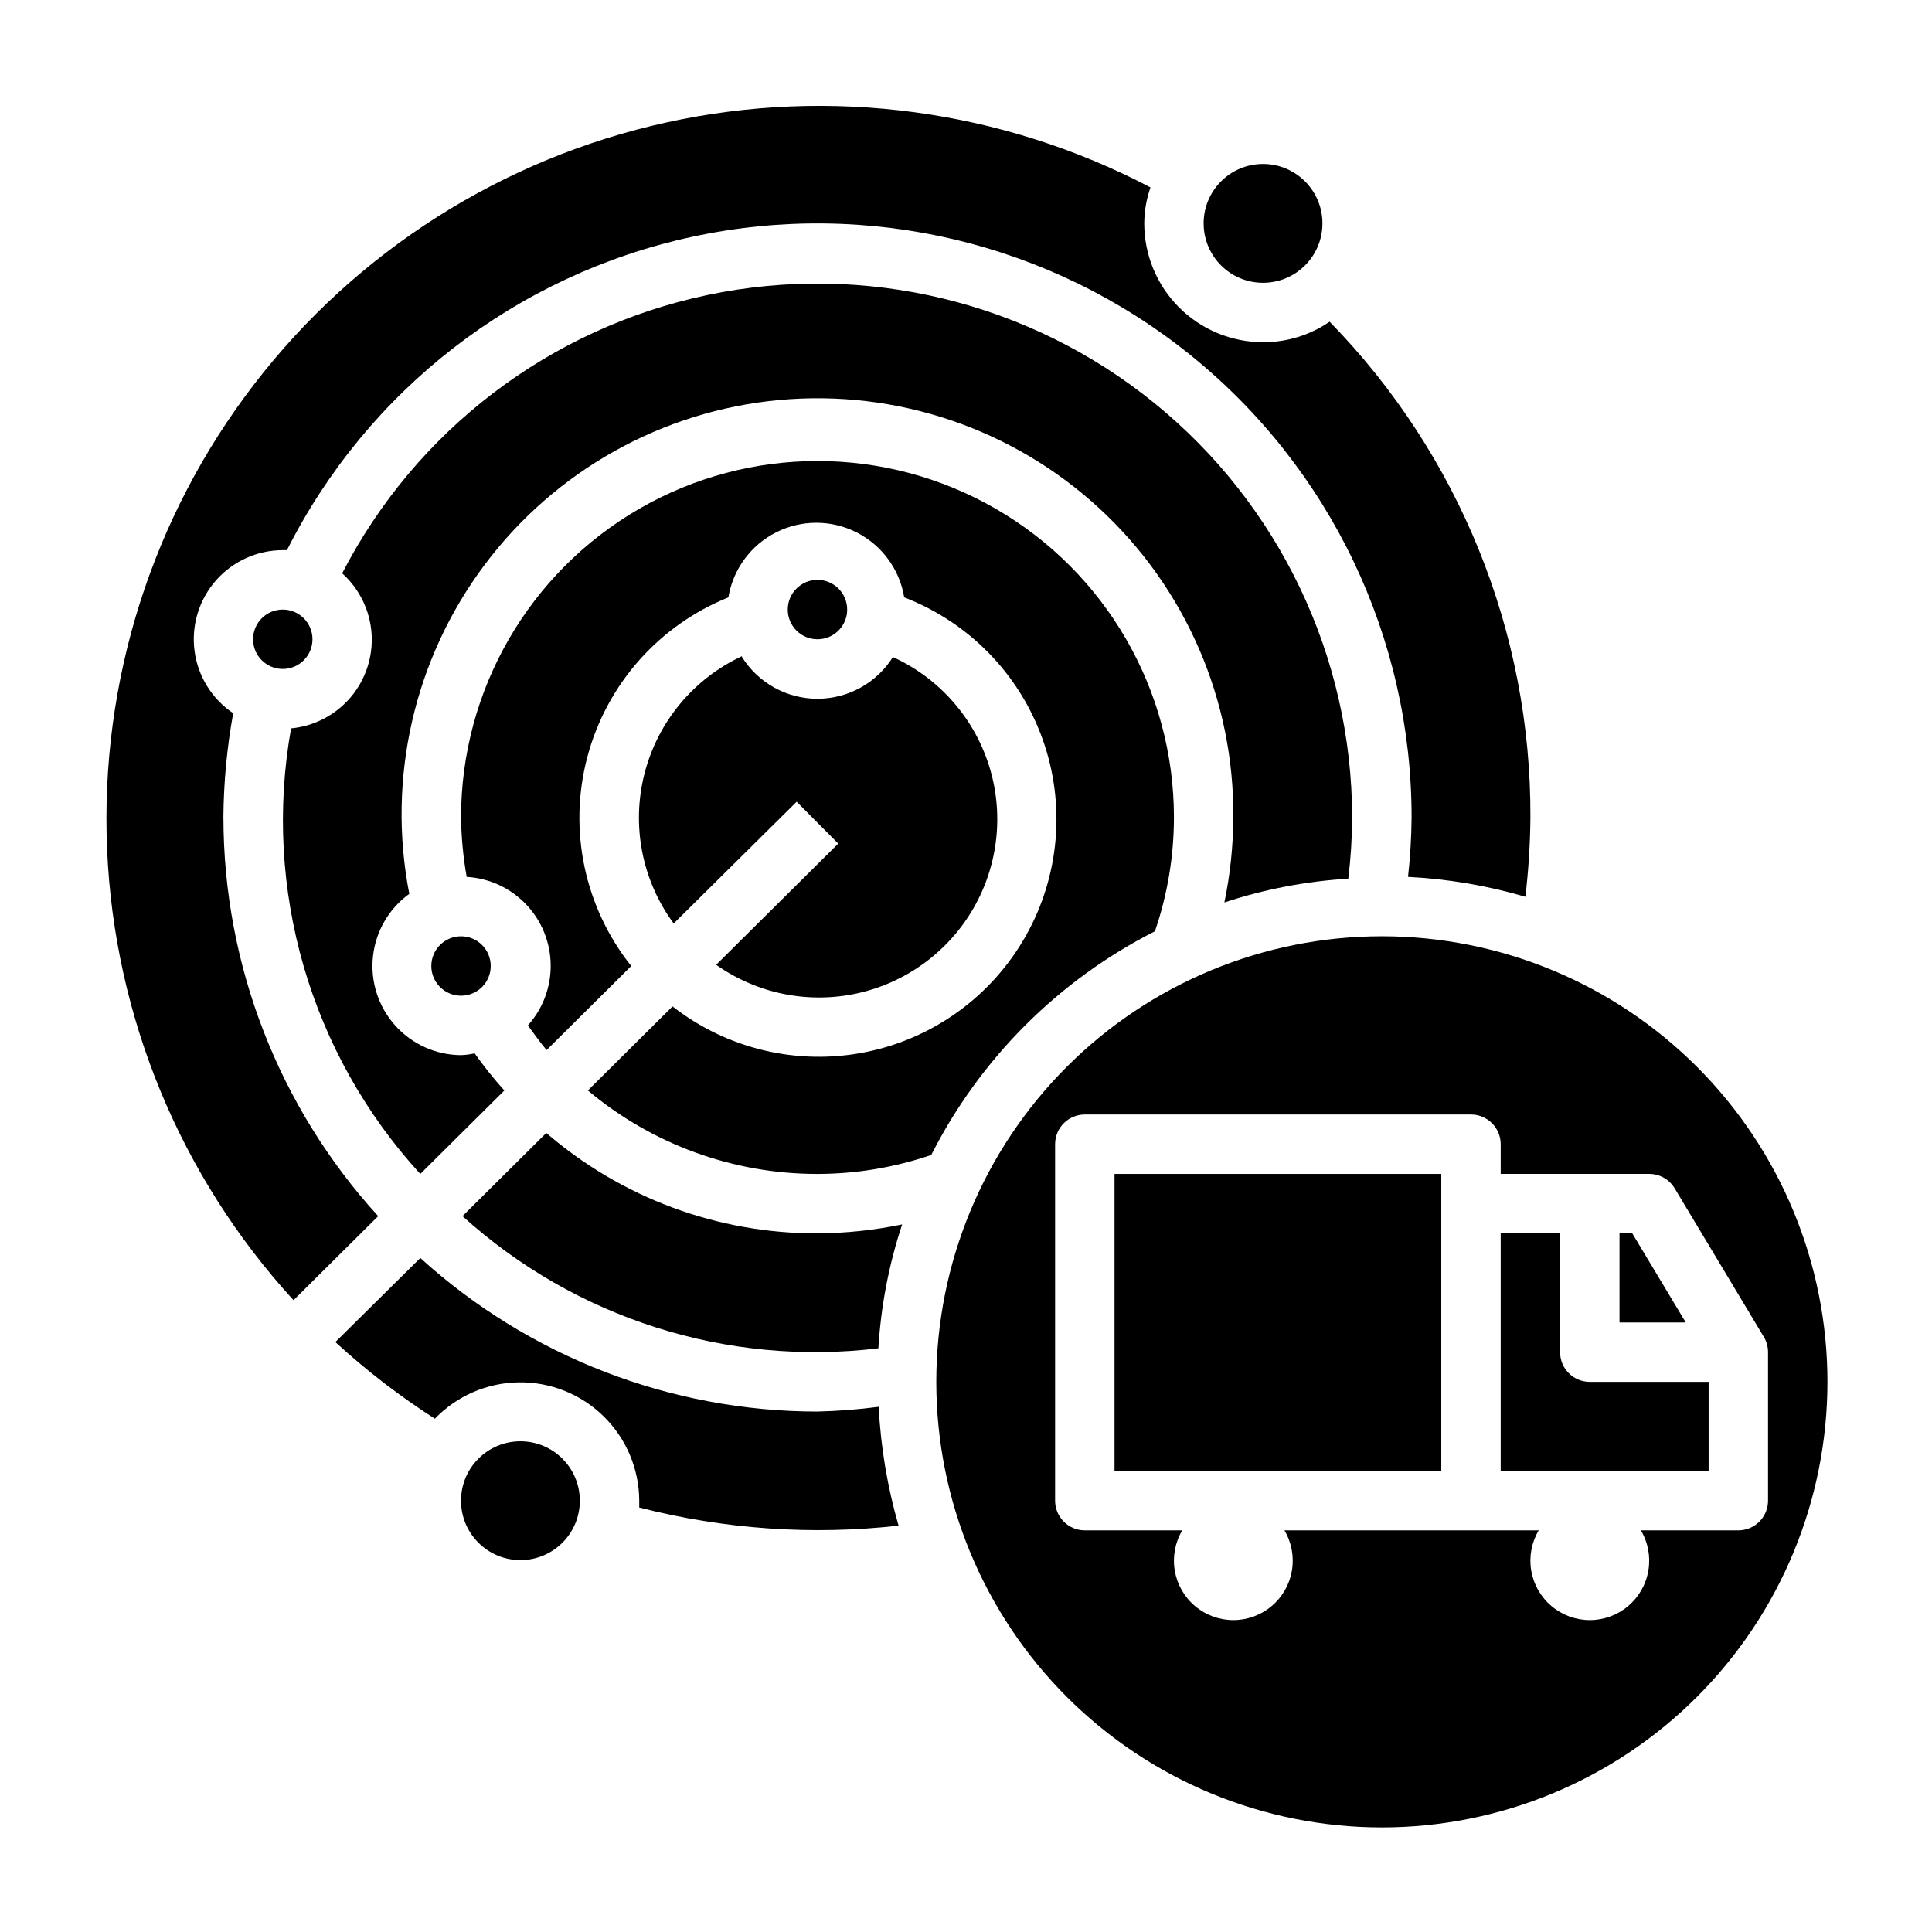
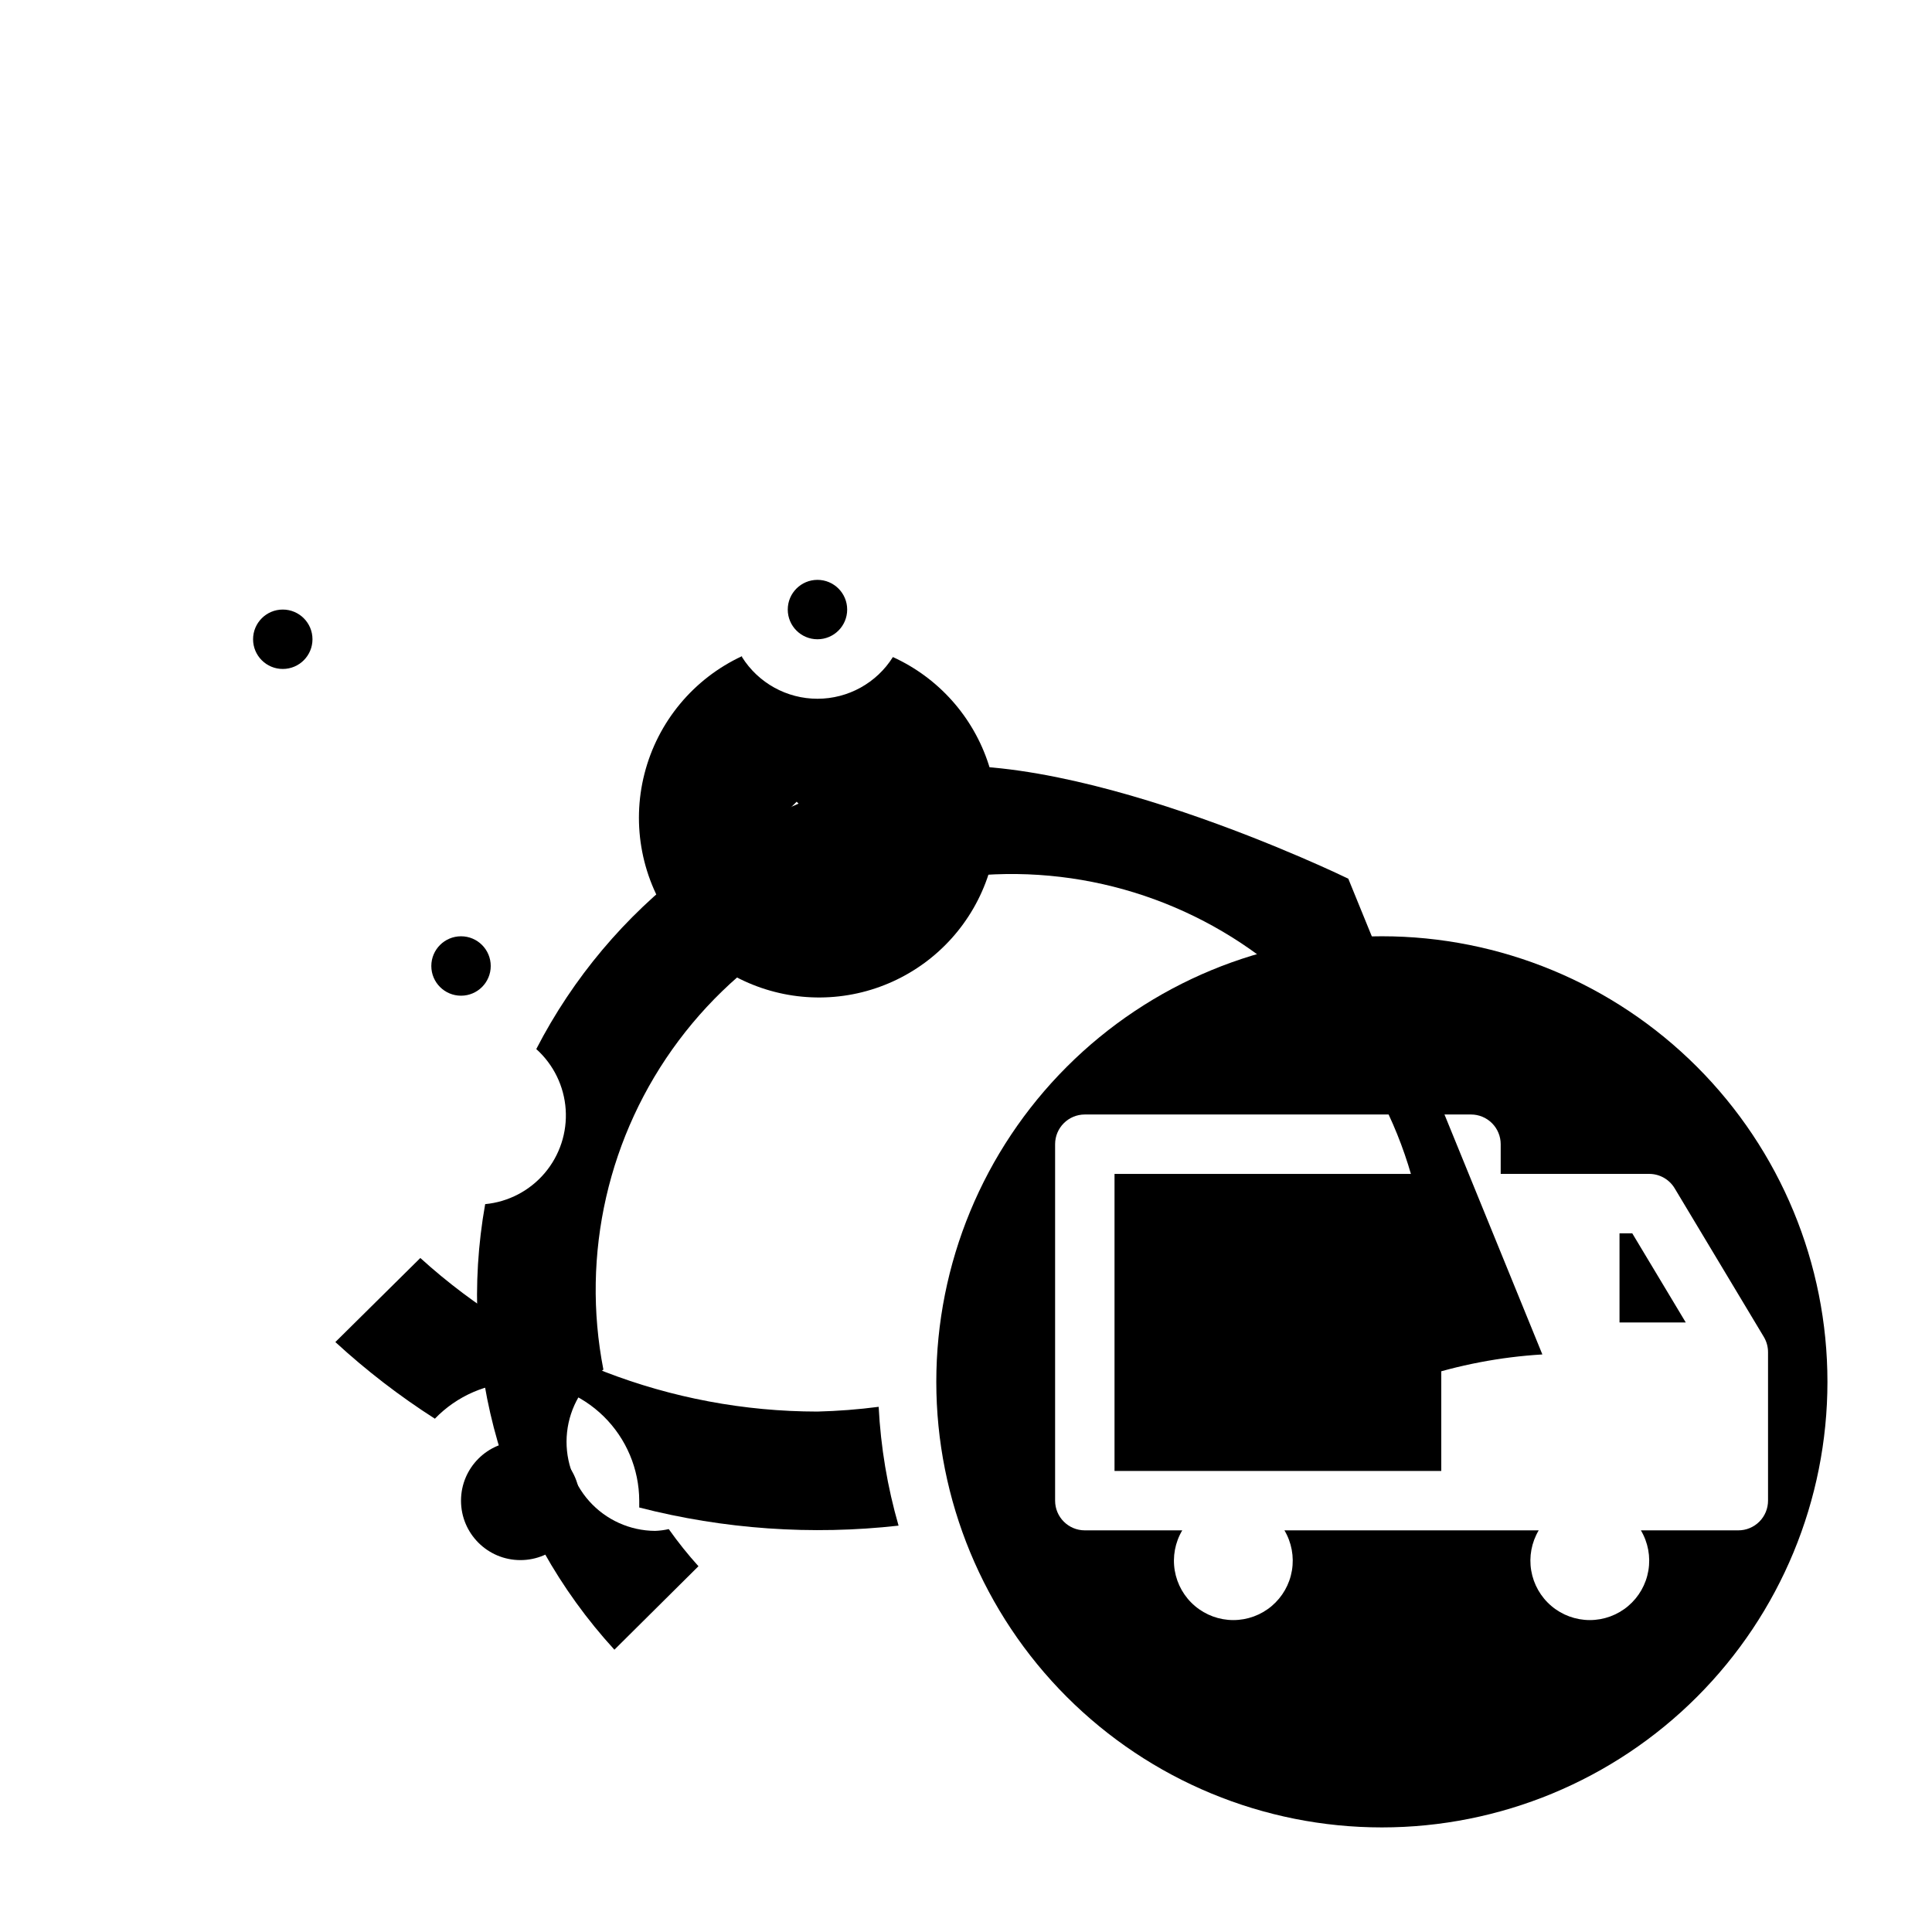
<svg xmlns="http://www.w3.org/2000/svg" fill="#000000" width="800px" height="800px" version="1.1" viewBox="144 144 512 512">
  <g>
    <path d="m226.81 313.41c0 4.348-3.523 7.871-7.871 7.871s-7.871-3.523-7.871-7.871 3.523-7.871 7.871-7.871 7.871 3.523 7.871 7.871" />
-     <path d="m288.77 444.24-22.199 22.043c29.914 27.117 70.129 39.902 110.21 35.031 0.664-11.172 2.781-22.203 6.297-32.828-7.383 1.531-14.898 2.324-22.438 2.363-26.379 0.078-51.898-9.371-71.871-26.609z" />
    <path d="m297.66 541.7c0 8.695-7.051 15.742-15.746 15.742-8.695 0-15.742-7.047-15.742-15.742 0-8.695 7.047-15.746 15.742-15.746 8.695 0 15.746 7.051 15.746 15.746" />
    <path d="m274.05 400c0 4.348-3.523 7.871-7.871 7.871-4.348 0-7.875-3.523-7.875-7.871s3.527-7.875 7.875-7.875c4.348 0 7.871 3.527 7.871 7.875" />
-     <path d="m494.46 203.2c0 8.695-7.047 15.742-15.742 15.742s-15.742-7.047-15.742-15.742c0-8.695 7.047-15.746 15.742-15.746s15.742 7.051 15.742 15.746" />
-     <path d="m203.2 360.64c0.074-9.266 0.945-18.508 2.598-27.629-5.637-3.789-9.371-9.816-10.246-16.551-0.879-6.734 1.188-13.52 5.664-18.625 4.477-5.106 10.938-8.035 17.727-8.043h1.102c21.414-42.488 60.895-73.016 107.41-83.043 46.512-10.031 95.062 1.512 132.09 31.398 37.02 29.887 58.543 74.914 58.543 122.49-0.047 5.262-0.363 10.516-0.945 15.746 10.539 0.531 20.973 2.305 31.098 5.273 0.828-6.977 1.273-13.992 1.336-21.02 0.203-49.082-18.91-96.277-53.215-131.38-5.188 3.562-11.34 5.457-17.633 5.434-8.352 0-16.359-3.32-22.266-9.223-5.906-5.906-9.223-13.914-9.223-22.266 0.016-3.246 0.574-6.465 1.652-9.527-39.371-20.652-84.77-26.758-128.2-17.238-43.43 9.516-82.113 34.043-109.24 69.27s-40.965 78.891-39.074 123.31c1.891 44.422 19.387 86.754 49.41 119.55l22.434-22.277c-26.348-28.879-40.973-66.551-41.012-105.64z" />
-     <path d="m501.31 376.86c0.656-5.383 0.996-10.797 1.023-16.219-0.062-42.648-19.332-83-52.461-109.86s-76.594-37.367-118.34-28.609c-41.738 8.758-77.316 35.852-96.852 73.762 4.578 4.109 7.375 9.844 7.793 15.984 0.418 6.141-1.582 12.199-5.566 16.891-3.984 4.688-9.641 7.637-15.77 8.219-7.59 42.543 5.066 86.199 34.246 118.08l22.277-22.121c-2.816-3.121-5.445-6.406-7.871-9.84-1.191 0.27-2.402 0.43-3.621 0.473-6.684-0.043-13.031-2.91-17.477-7.898-4.445-4.984-6.574-11.621-5.852-18.262 0.719-6.641 4.219-12.668 9.629-16.582-5.969-30.578 1.277-62.25 19.949-87.188 18.676-24.934 47.031-40.801 78.051-43.676 31.02-2.875 61.805 7.516 84.742 28.598 22.938 21.078 35.879 50.883 35.629 82.031-0.035 7.566-0.824 15.109-2.363 22.516 10.625-3.512 21.656-5.629 32.828-6.297z" />
+     <path d="m501.31 376.86s-76.594-37.367-118.34-28.609c-41.738 8.758-77.316 35.852-96.852 73.762 4.578 4.109 7.375 9.844 7.793 15.984 0.418 6.141-1.582 12.199-5.566 16.891-3.984 4.688-9.641 7.637-15.77 8.219-7.59 42.543 5.066 86.199 34.246 118.08l22.277-22.121c-2.816-3.121-5.445-6.406-7.871-9.84-1.191 0.27-2.402 0.43-3.621 0.473-6.684-0.043-13.031-2.91-17.477-7.898-4.445-4.984-6.574-11.621-5.852-18.262 0.719-6.641 4.219-12.668 9.629-16.582-5.969-30.578 1.277-62.25 19.949-87.188 18.676-24.934 47.031-40.801 78.051-43.676 31.02-2.875 61.805 7.516 84.742 28.598 22.938 21.078 35.879 50.883 35.629 82.031-0.035 7.566-0.824 15.109-2.363 22.516 10.625-3.512 21.656-5.629 32.828-6.297z" />
    <path d="m360.64 518.08c-38.918-0.027-76.434-14.535-105.25-40.699l-22.516 22.277v0.004c8.184 7.523 17.008 14.32 26.371 20.309 5.832-6.051 13.84-9.52 22.242-9.633 8.406-0.117 16.504 3.133 22.5 9.023 5.992 5.891 9.383 13.934 9.418 22.336v1.812-0.004c22.426 5.762 45.715 7.387 68.723 4.805-2.957-10.262-4.727-20.824-5.273-31.488-5.379 0.703-10.793 1.121-16.219 1.258z" />
    <path d="m576.57 470.85h-3.383v23.613h17.555z" />
-     <path d="m557.44 502.34v-31.488h-15.742v62.977h55.105v-23.617h-31.488c-4.348 0-7.875-3.523-7.875-7.871z" />
    <path d="m510.21 392.12c-31.316 0-61.352 12.441-83.496 34.586-22.145 22.145-34.586 52.18-34.586 83.496 0 31.316 12.441 61.352 34.586 83.496 22.145 22.145 52.18 34.586 83.496 34.586 31.316 0 61.352-12.441 83.496-34.586s34.586-52.18 34.586-83.496c0-31.316-12.441-61.352-34.586-83.496-22.145-22.145-52.18-34.586-83.496-34.586zm94.465 157.44h-25.82c1.898 3.203 2.602 6.973 1.984 10.645-0.617 3.672-2.516 7.008-5.356 9.41-2.844 2.406-6.445 3.723-10.168 3.723s-7.328-1.316-10.168-3.723c-2.844-2.402-4.742-5.738-5.359-9.41-0.617-3.672 0.086-7.441 1.984-10.645h-67.383c1.898 3.203 2.602 6.973 1.984 10.645-0.617 3.672-2.516 7.008-5.356 9.41-2.844 2.406-6.445 3.723-10.168 3.723s-7.328-1.316-10.168-3.723c-2.844-2.402-4.742-5.738-5.359-9.41-0.617-3.672 0.086-7.441 1.988-10.645h-25.82c-4.348 0-7.875-3.523-7.875-7.871v-94.465c0-4.348 3.527-7.871 7.875-7.871h102.34c2.086 0 4.09 0.828 5.566 2.305 1.477 1.477 2.305 3.481 2.305 5.566v7.871h39.359c2.781 0 5.352 1.469 6.769 3.859l23.617 39.359c0.719 1.215 1.102 2.602 1.102 4.016v39.359c0 2.086-0.828 4.09-2.305 5.566-1.477 1.477-3.481 2.305-5.566 2.305z" />
    <path d="m340.64 317.89c-12.852 5.973-22.336 17.402-25.844 31.133-3.512 13.727-0.668 28.309 7.738 39.715l32.59-32.273 11.02 11.098-32.355 32.117c10.859 7.676 24.453 10.418 37.438 7.555s24.16-11.07 30.785-22.602c6.621-11.531 8.078-25.32 4.008-37.98-4.07-12.656-13.289-23.016-25.391-28.527-4.32 6.875-11.871 11.051-19.996 11.051-8.121 0-15.672-4.176-19.992-11.051z" />
-     <path d="m450.07 390.79c3.324-9.703 5.027-19.891 5.035-30.152 0-33.746-18.004-64.934-47.23-81.809-29.227-16.871-65.238-16.871-94.465 0-29.227 16.875-47.23 48.062-47.23 81.809 0.07 5.281 0.57 10.547 1.492 15.746 5.953 0.34 11.559 2.922 15.688 7.223 4.129 4.301 6.477 10.004 6.574 15.965 0.102 5.961-2.059 11.738-6.043 16.172 1.652 2.203 3.227 4.488 4.961 6.535l22.434-22.277c-12.406-15.559-16.73-36.066-11.66-55.312 5.07-19.242 18.938-34.957 37.402-42.379 1.223-7.426 5.914-13.82 12.625-17.223 6.711-3.402 14.641-3.402 21.352 0 6.711 3.402 11.398 9.797 12.625 17.223 17.098 6.582 30.477 20.285 36.652 37.535 6.18 17.246 4.539 36.328-4.492 52.27-9.027 15.941-24.551 27.16-42.523 30.73-17.969 3.57-36.602-0.863-51.039-12.141l-22.434 22.277c17.043 14.312 38.594 22.148 60.848 22.121 10.262-0.008 20.449-1.711 30.152-5.035 12.957-25.555 33.723-46.32 59.277-59.277z" />
    <path d="m368.51 305.54c0 4.348-3.527 7.871-7.875 7.871-4.348 0-7.871-3.523-7.871-7.871s3.523-7.871 7.871-7.871c4.348 0 7.875 3.523 7.875 7.871" />
    <path d="m439.36 455.1h86.594v78.719h-86.594z" />
  </g>
</svg>